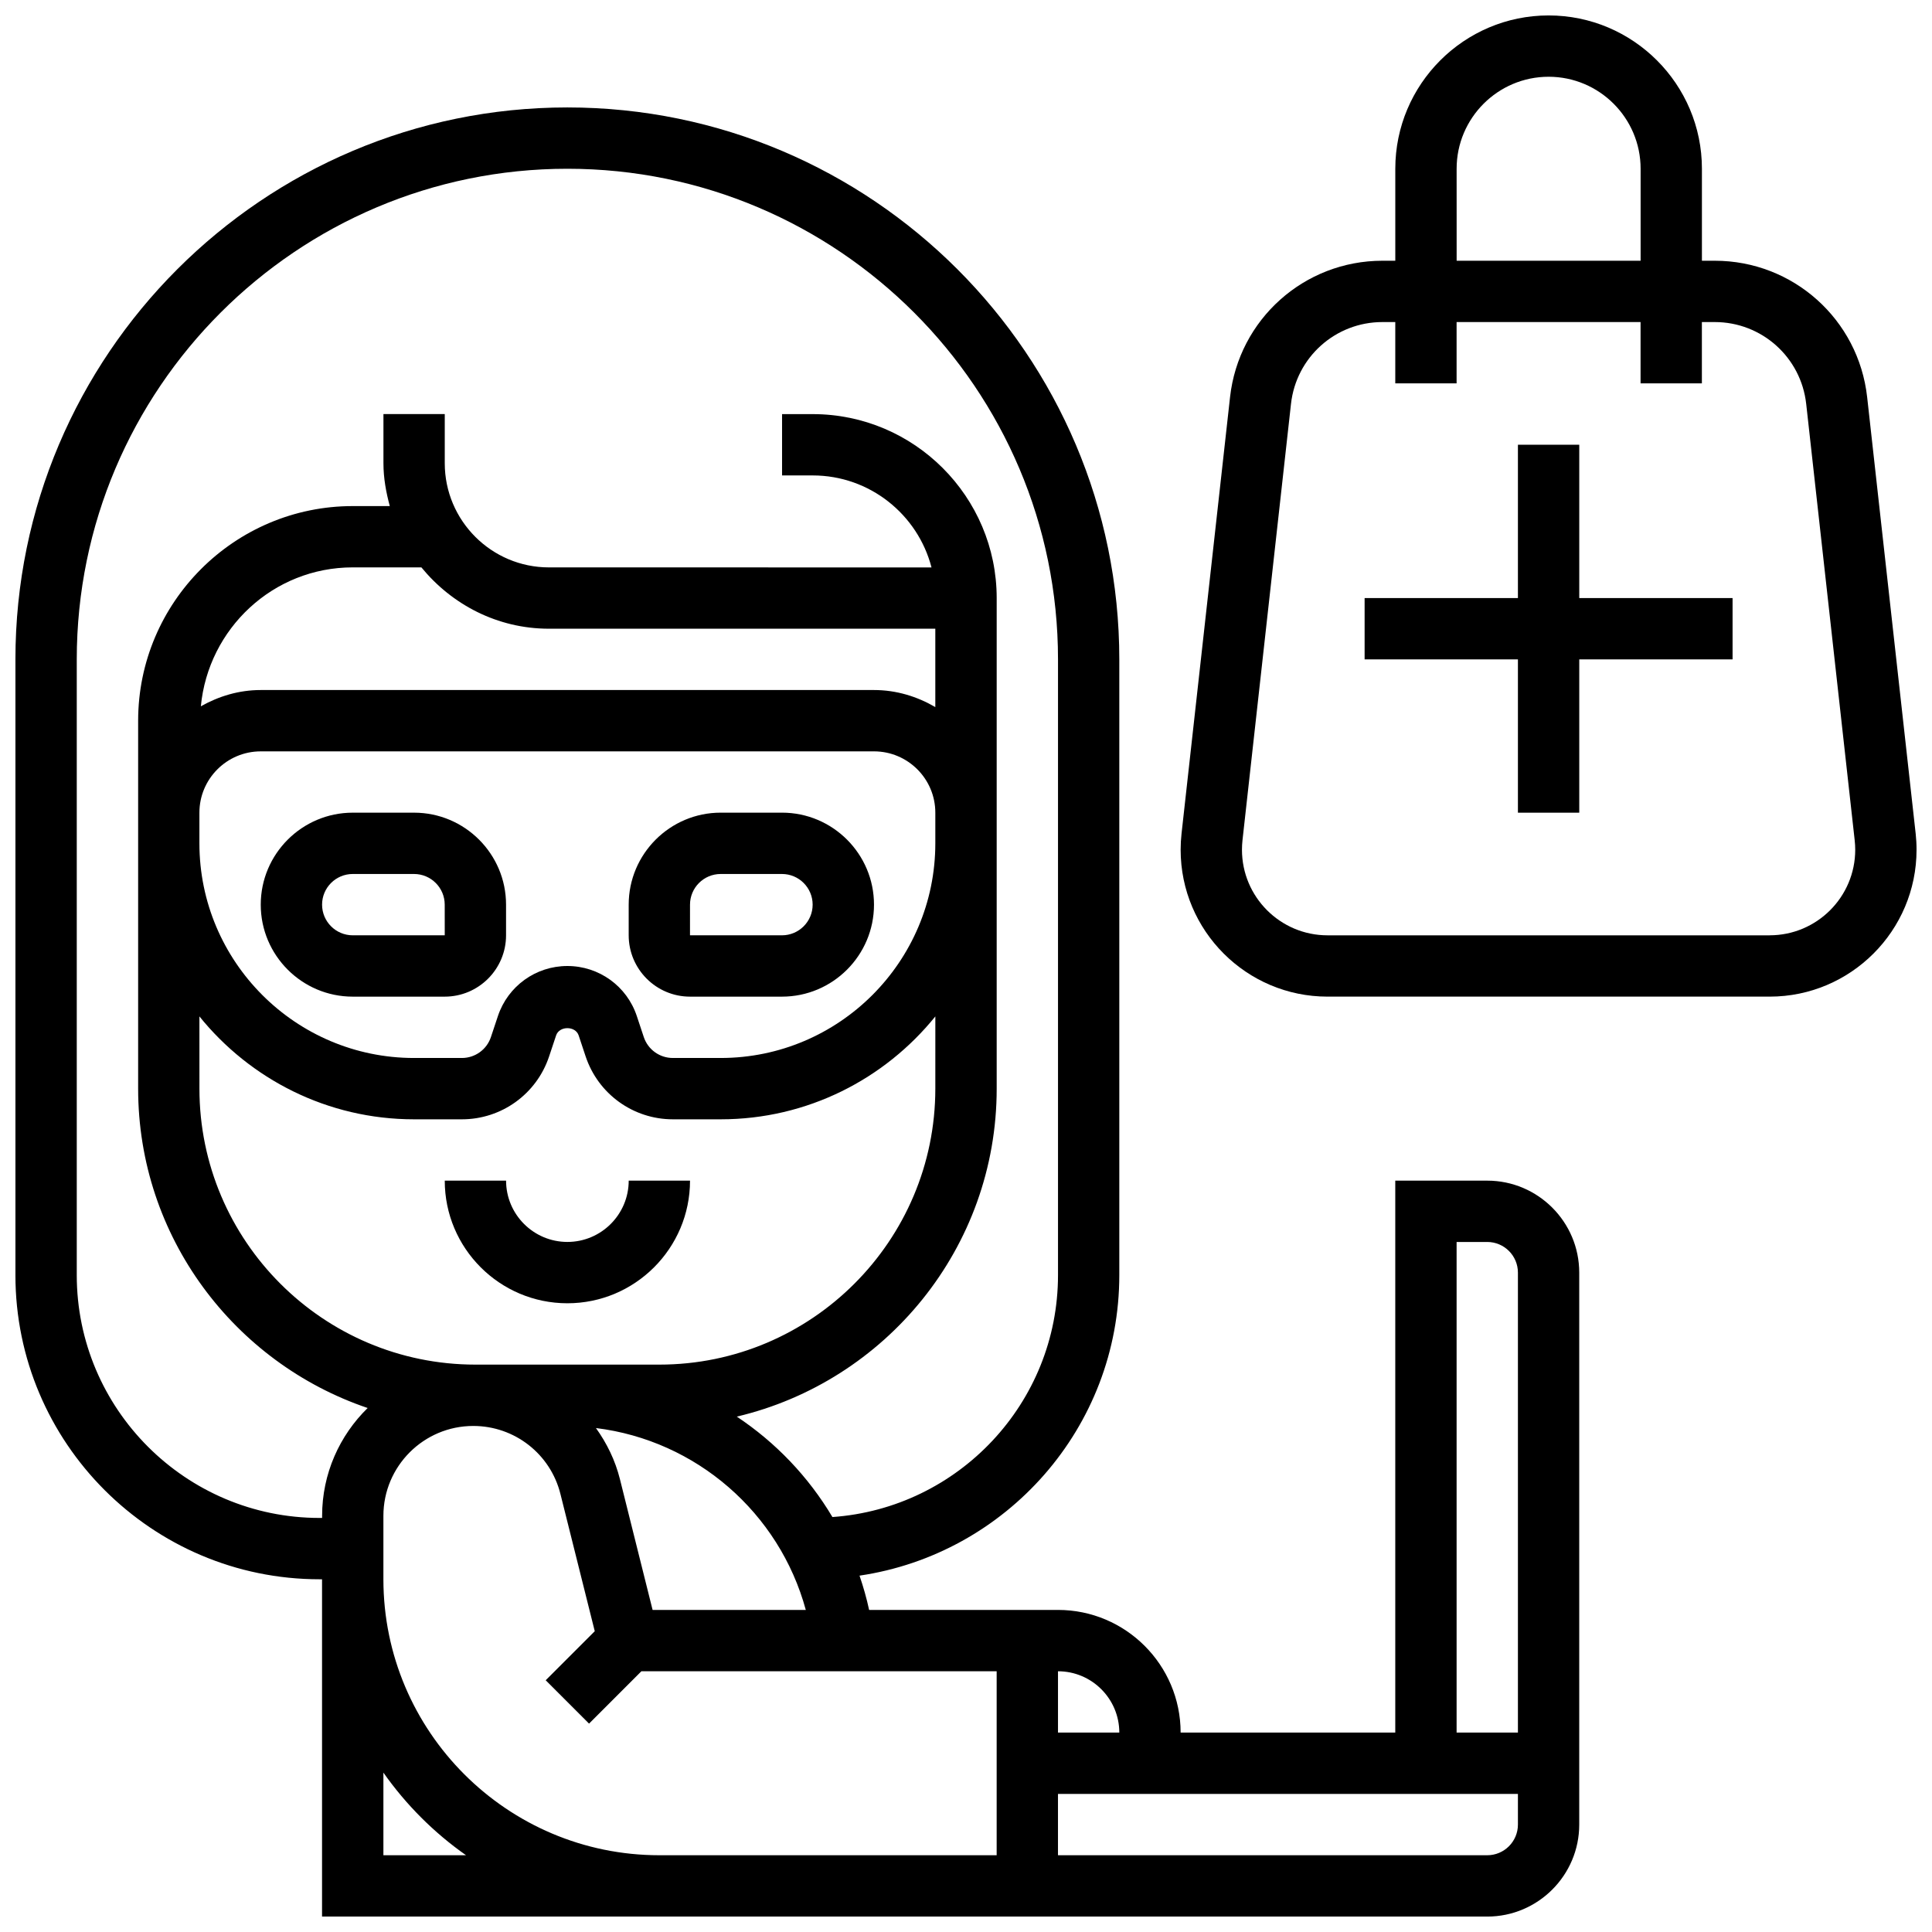
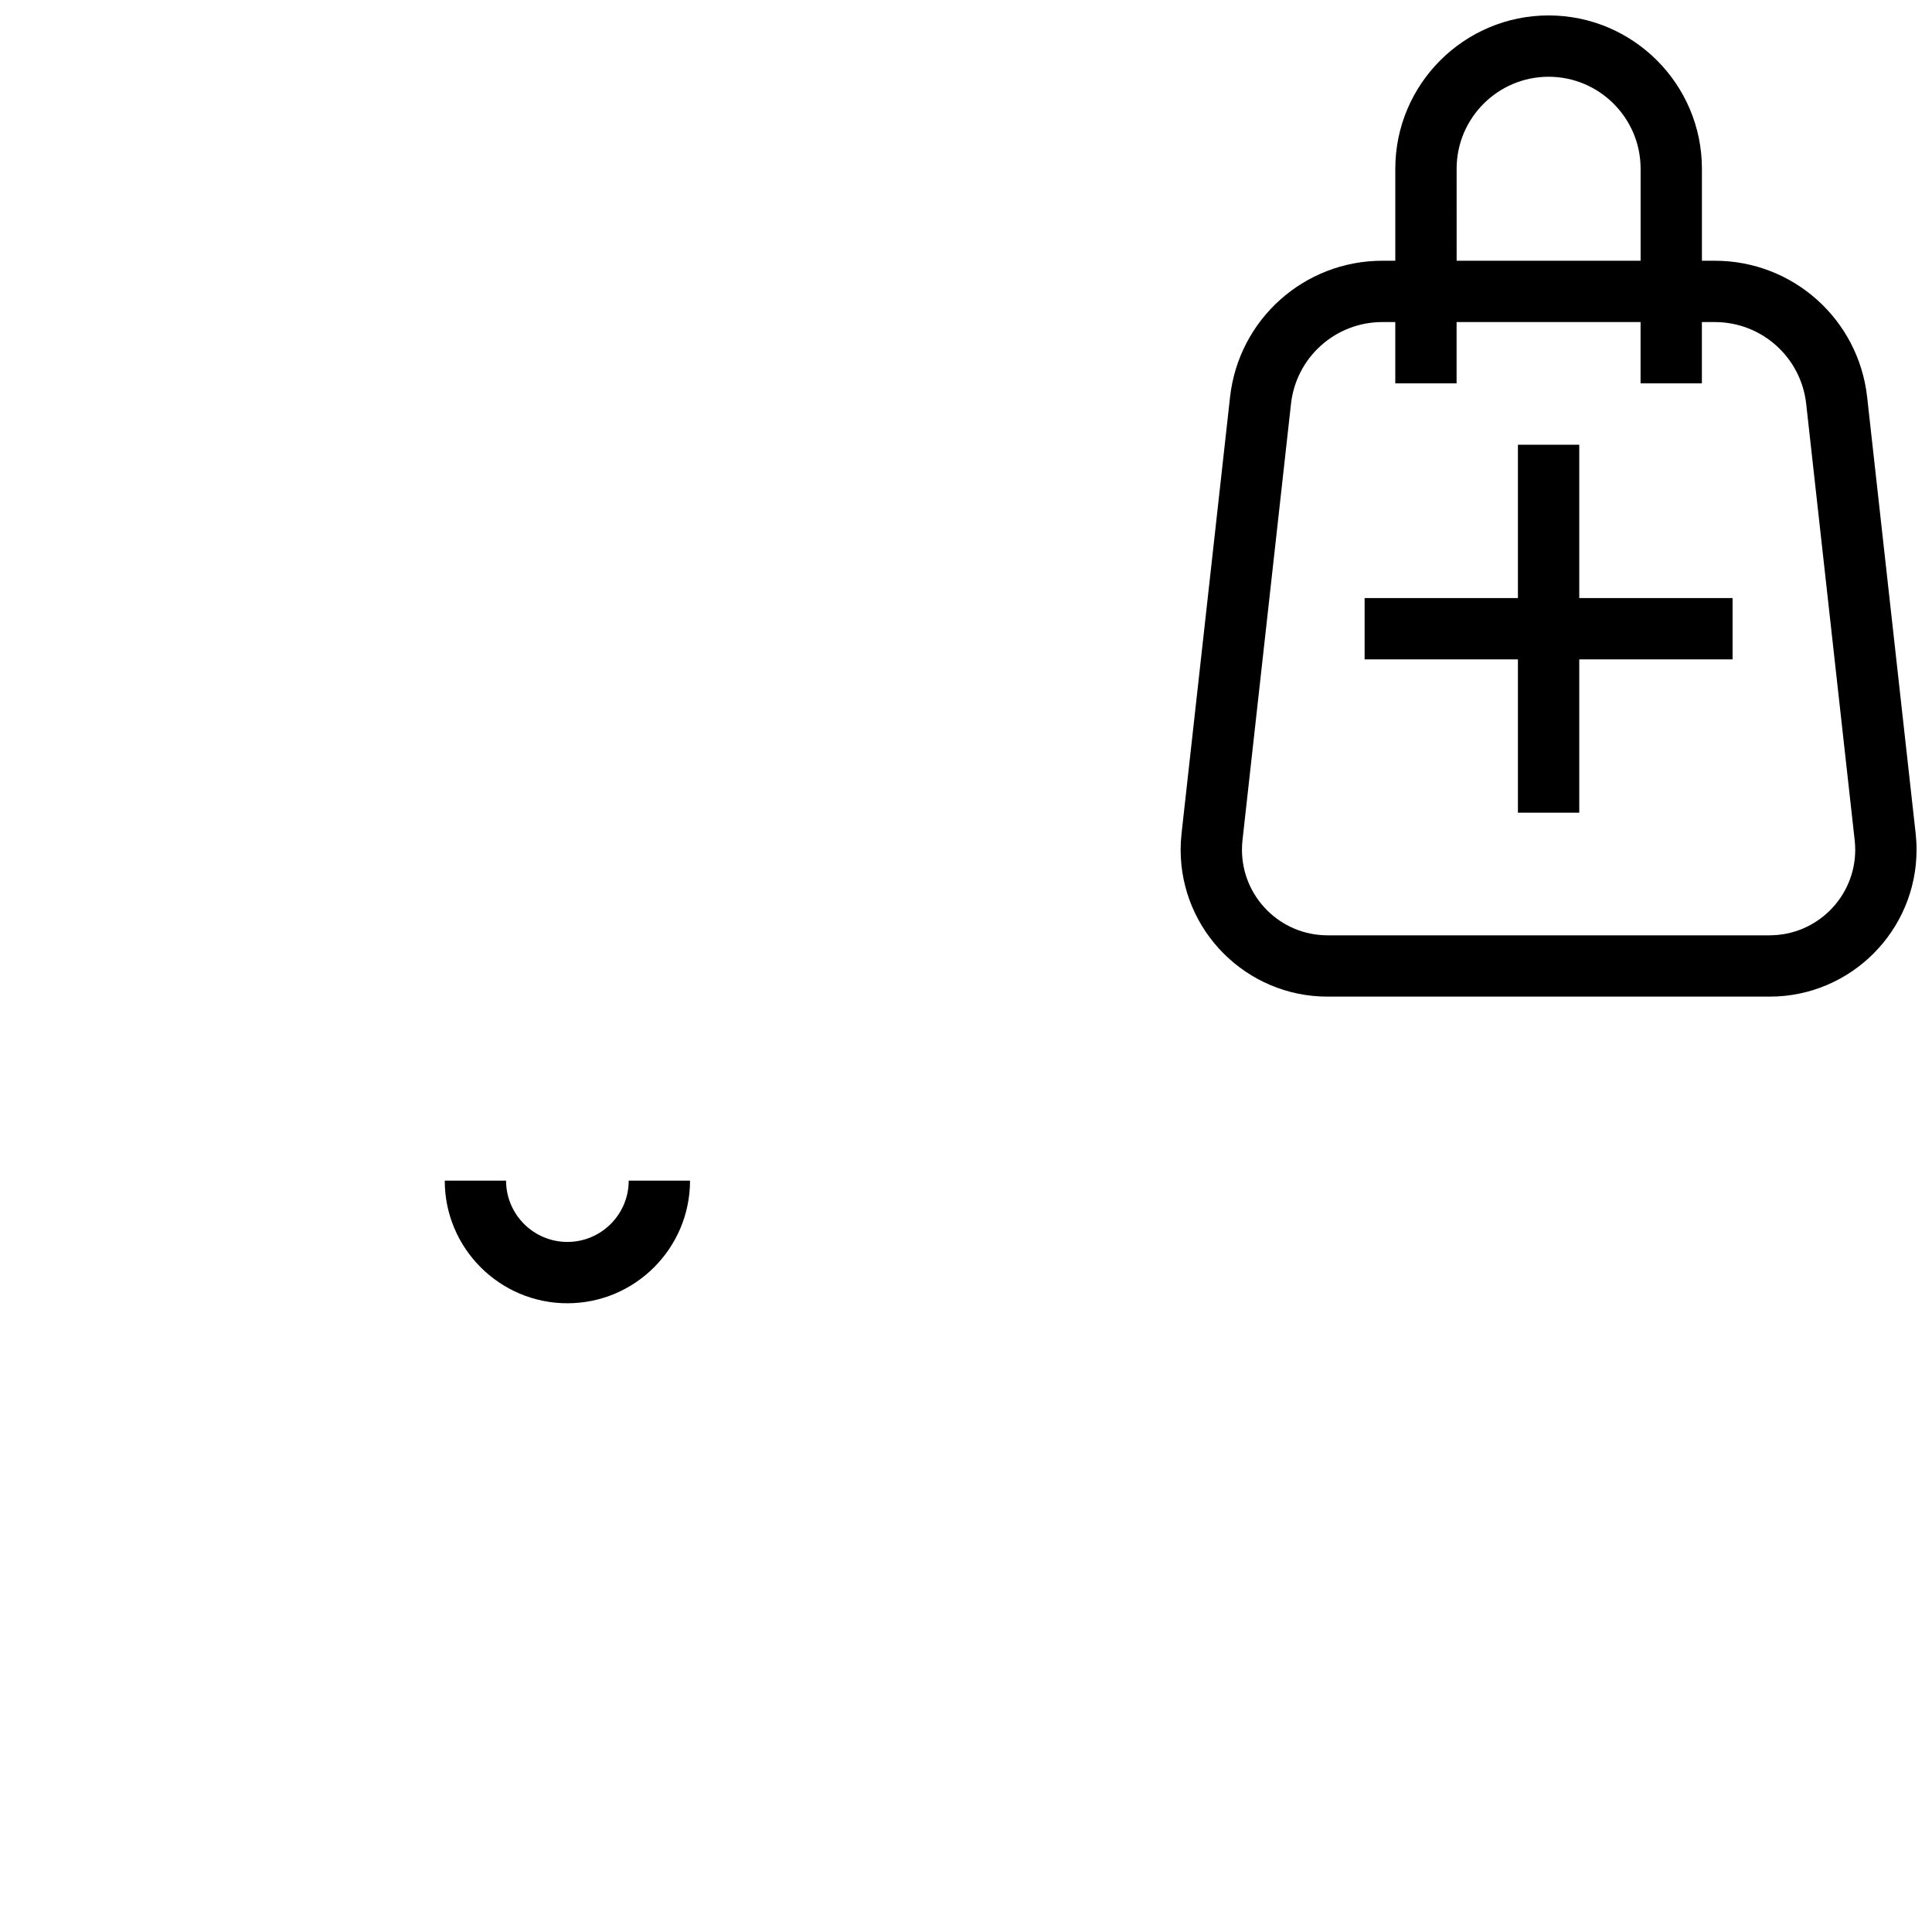
<svg xmlns="http://www.w3.org/2000/svg" width="800px" height="800px" version="1.1" viewBox="144 144 512 512">
  <defs>
    <clipPath id="b">
-       <path d="m148.09 172h414.91v479.9h-414.91z" />
-     </clipPath>
+       </clipPath>
    <clipPath id="a">
      <path d="m456 148.09h195.9v260.91h-195.9z" />
    </clipPath>
  </defs>
  <g clip-path="url(#b)">
-     <path d="m538.14 456.88h-24.379v146.27h-56.883c0-17.926-14.578-32.504-32.504-32.504h-50.047c-0.668-3.106-1.535-6.129-2.543-9.086 38.883-5.727 68.844-39.203 68.844-79.648v-163.17c0-80.648-65.617-146.27-146.27-146.27-80.652 0-146.27 65.617-146.27 146.27v163.17c0 44.449 36.16 80.613 80.602 80.613h0.656v89.387h308.79c13.441 0 24.379-10.938 24.379-24.379v-146.27c0-13.441-10.938-24.379-24.379-24.379zm-8.125 16.254h8.125c4.477 0 8.125 3.641 8.125 8.125v121.89h-16.25zm-89.387 130.02h-16.25v-16.25c8.961-0.004 16.25 7.285 16.25 16.25zm-132.34-67.16c-1.25-5.016-3.484-9.539-6.356-13.547 26.57 3.273 48.609 22.438 55.613 48.203h-40.598zm-18.82-225.38h102.4v20.77c-4.801-2.797-10.301-4.519-16.25-4.519h-162.52c-5.793 0-11.148 1.648-15.871 4.316 1.961-20.598 19.152-36.82 40.25-36.82h18.195c8.051 9.836 20.125 16.254 33.793 16.254zm-76.367 32.504h162.52c8.965 0 16.25 7.289 16.25 16.25v8.125c0 31.359-25.516 56.883-56.883 56.883h-12.668c-3.504 0-6.606-2.227-7.711-5.551l-1.852-5.574c-2.641-7.93-10.035-13.25-18.398-13.25s-15.758 5.324-18.406 13.27l-1.852 5.559c-1.105 3.32-4.199 5.547-7.703 5.547h-12.668c-31.367 0-56.883-25.523-56.883-56.883v-8.125c0-8.961 7.289-16.25 16.254-16.25zm-16.254 70.242c13.418 16.609 33.918 27.27 56.883 27.27h12.668c10.508 0 19.805-6.695 23.125-16.676l1.852-5.559c0.852-2.566 5.121-2.559 5.973-0.008l1.852 5.574c3.328 9.973 12.617 16.668 23.125 16.668h12.668c22.965 0 43.465-10.66 56.883-27.27l-0.004 19.145c0 40.328-32.812 73.133-73.133 73.133h-48.754c-40.32 0-73.133-32.805-73.133-73.133zm31.848 132.91c-35.477 0-64.352-28.871-64.352-64.359v-163.17c0-71.688 58.328-130.02 130.02-130.02s130.02 58.328 130.02 130.02v163.17c0 33.941-26.434 61.766-59.781 64.121-6.371-10.703-15.051-19.777-25.344-26.613 39.418-9.301 68.875-44.688 68.875-86.91v-130.01c0-26.891-21.867-48.754-48.754-48.754h-8.125v16.25h8.125c15.113 0 27.855 10.367 31.48 24.379l-101.38-0.008c-15.227 0-27.613-12.383-27.613-27.609v-13.02h-16.25v13.02c0 3.957 0.699 7.719 1.684 11.359h-9.809c-31.367 0-56.883 25.523-56.883 56.883v97.512c0 39.289 25.516 72.672 60.824 84.625-7.43 7.269-12.07 17.379-12.07 28.578v0.559zm16.91 89.387v-21.898c5.981 8.508 13.391 15.918 21.898 21.898zm0-73.133v-16.812c0-13.141 10.676-23.82 23.816-23.82 10.953 0 20.453 7.418 23.102 18.039l9.094 36.355-13 13 11.488 11.488 13.871-13.875h94.148v48.754l-89.387 0.004c-40.32 0-73.133-32.805-73.133-73.133zm292.54 73.133h-113.77v-16.25h121.89v8.125c0 4.484-3.648 8.125-8.125 8.125z" />
-   </g>
+     </g>
  <g clip-path="url(#a)">
    <path d="m651.67 364.9-12.855-115.65c-2.285-20.617-19.648-36.152-40.379-36.152h-3.41v-24.379c0-22.402-18.227-40.629-40.629-40.629-22.402 0-40.629 18.227-40.629 40.629v24.379h-3.414c-20.73 0-38.094 15.535-40.379 36.145l-12.855 115.67c-0.156 1.422-0.238 2.852-0.238 4.281 0 21.469 17.461 38.922 38.922 38.922h117.18c21.461 0 38.922-17.453 38.922-38.922 0.004-1.43-0.078-2.859-0.23-4.297zm-121.65-176.18c0-13.441 10.938-24.379 24.379-24.379 13.441 0 24.379 10.938 24.379 24.379v24.379h-48.754zm82.965 203.15h-117.18c-12.508 0-22.672-10.172-22.672-22.672 0-0.844 0.047-1.684 0.137-2.512l12.855-115.65c1.375-12.367 11.785-21.688 24.223-21.688h3.414v16.25h16.25v-16.25h48.754v16.25h16.25v-16.25h3.414c12.441 0 22.859 9.32 24.23 21.688l12.848 115.62c0.094 0.855 0.145 1.691 0.145 2.535 0 12.5-10.168 22.672-22.672 22.672z" />
  </g>
  <path d="m294.36 489.38c17.926 0 32.504-14.578 32.504-32.504h-16.25c0 8.965-7.289 16.25-16.25 16.25-8.965 0-16.25-7.289-16.25-16.25h-16.25c-0.008 17.926 14.57 32.504 32.496 32.504z" />
-   <path d="m326.86 408.12h24.379c13.441 0 24.379-10.938 24.379-24.379s-10.938-24.379-24.379-24.379h-16.25c-13.441 0-24.379 10.938-24.379 24.379v8.125c0 8.965 7.289 16.254 16.25 16.254zm0-24.379c0-4.484 3.648-8.125 8.125-8.125h16.25c4.477 0 8.125 3.641 8.125 8.125s-3.648 8.125-8.125 8.125h-24.379z" />
-   <path d="m237.48 408.12h24.379c8.965 0 16.25-7.289 16.25-16.25v-8.125c0-13.441-10.938-24.379-24.379-24.379h-16.25c-13.441 0-24.379 10.938-24.379 24.379 0 13.438 10.938 24.375 24.379 24.375zm0-32.504h16.25c4.477 0 8.125 3.641 8.125 8.125l0.008 8.125h-24.383c-4.477 0-8.125-3.641-8.125-8.125-0.004-4.484 3.644-8.125 8.125-8.125z" />
  <path d="m562.52 261.86h-16.254v40.633h-40.629v16.25h40.629v40.629h16.254v-40.629h40.629v-16.25h-40.629z" />
</svg>